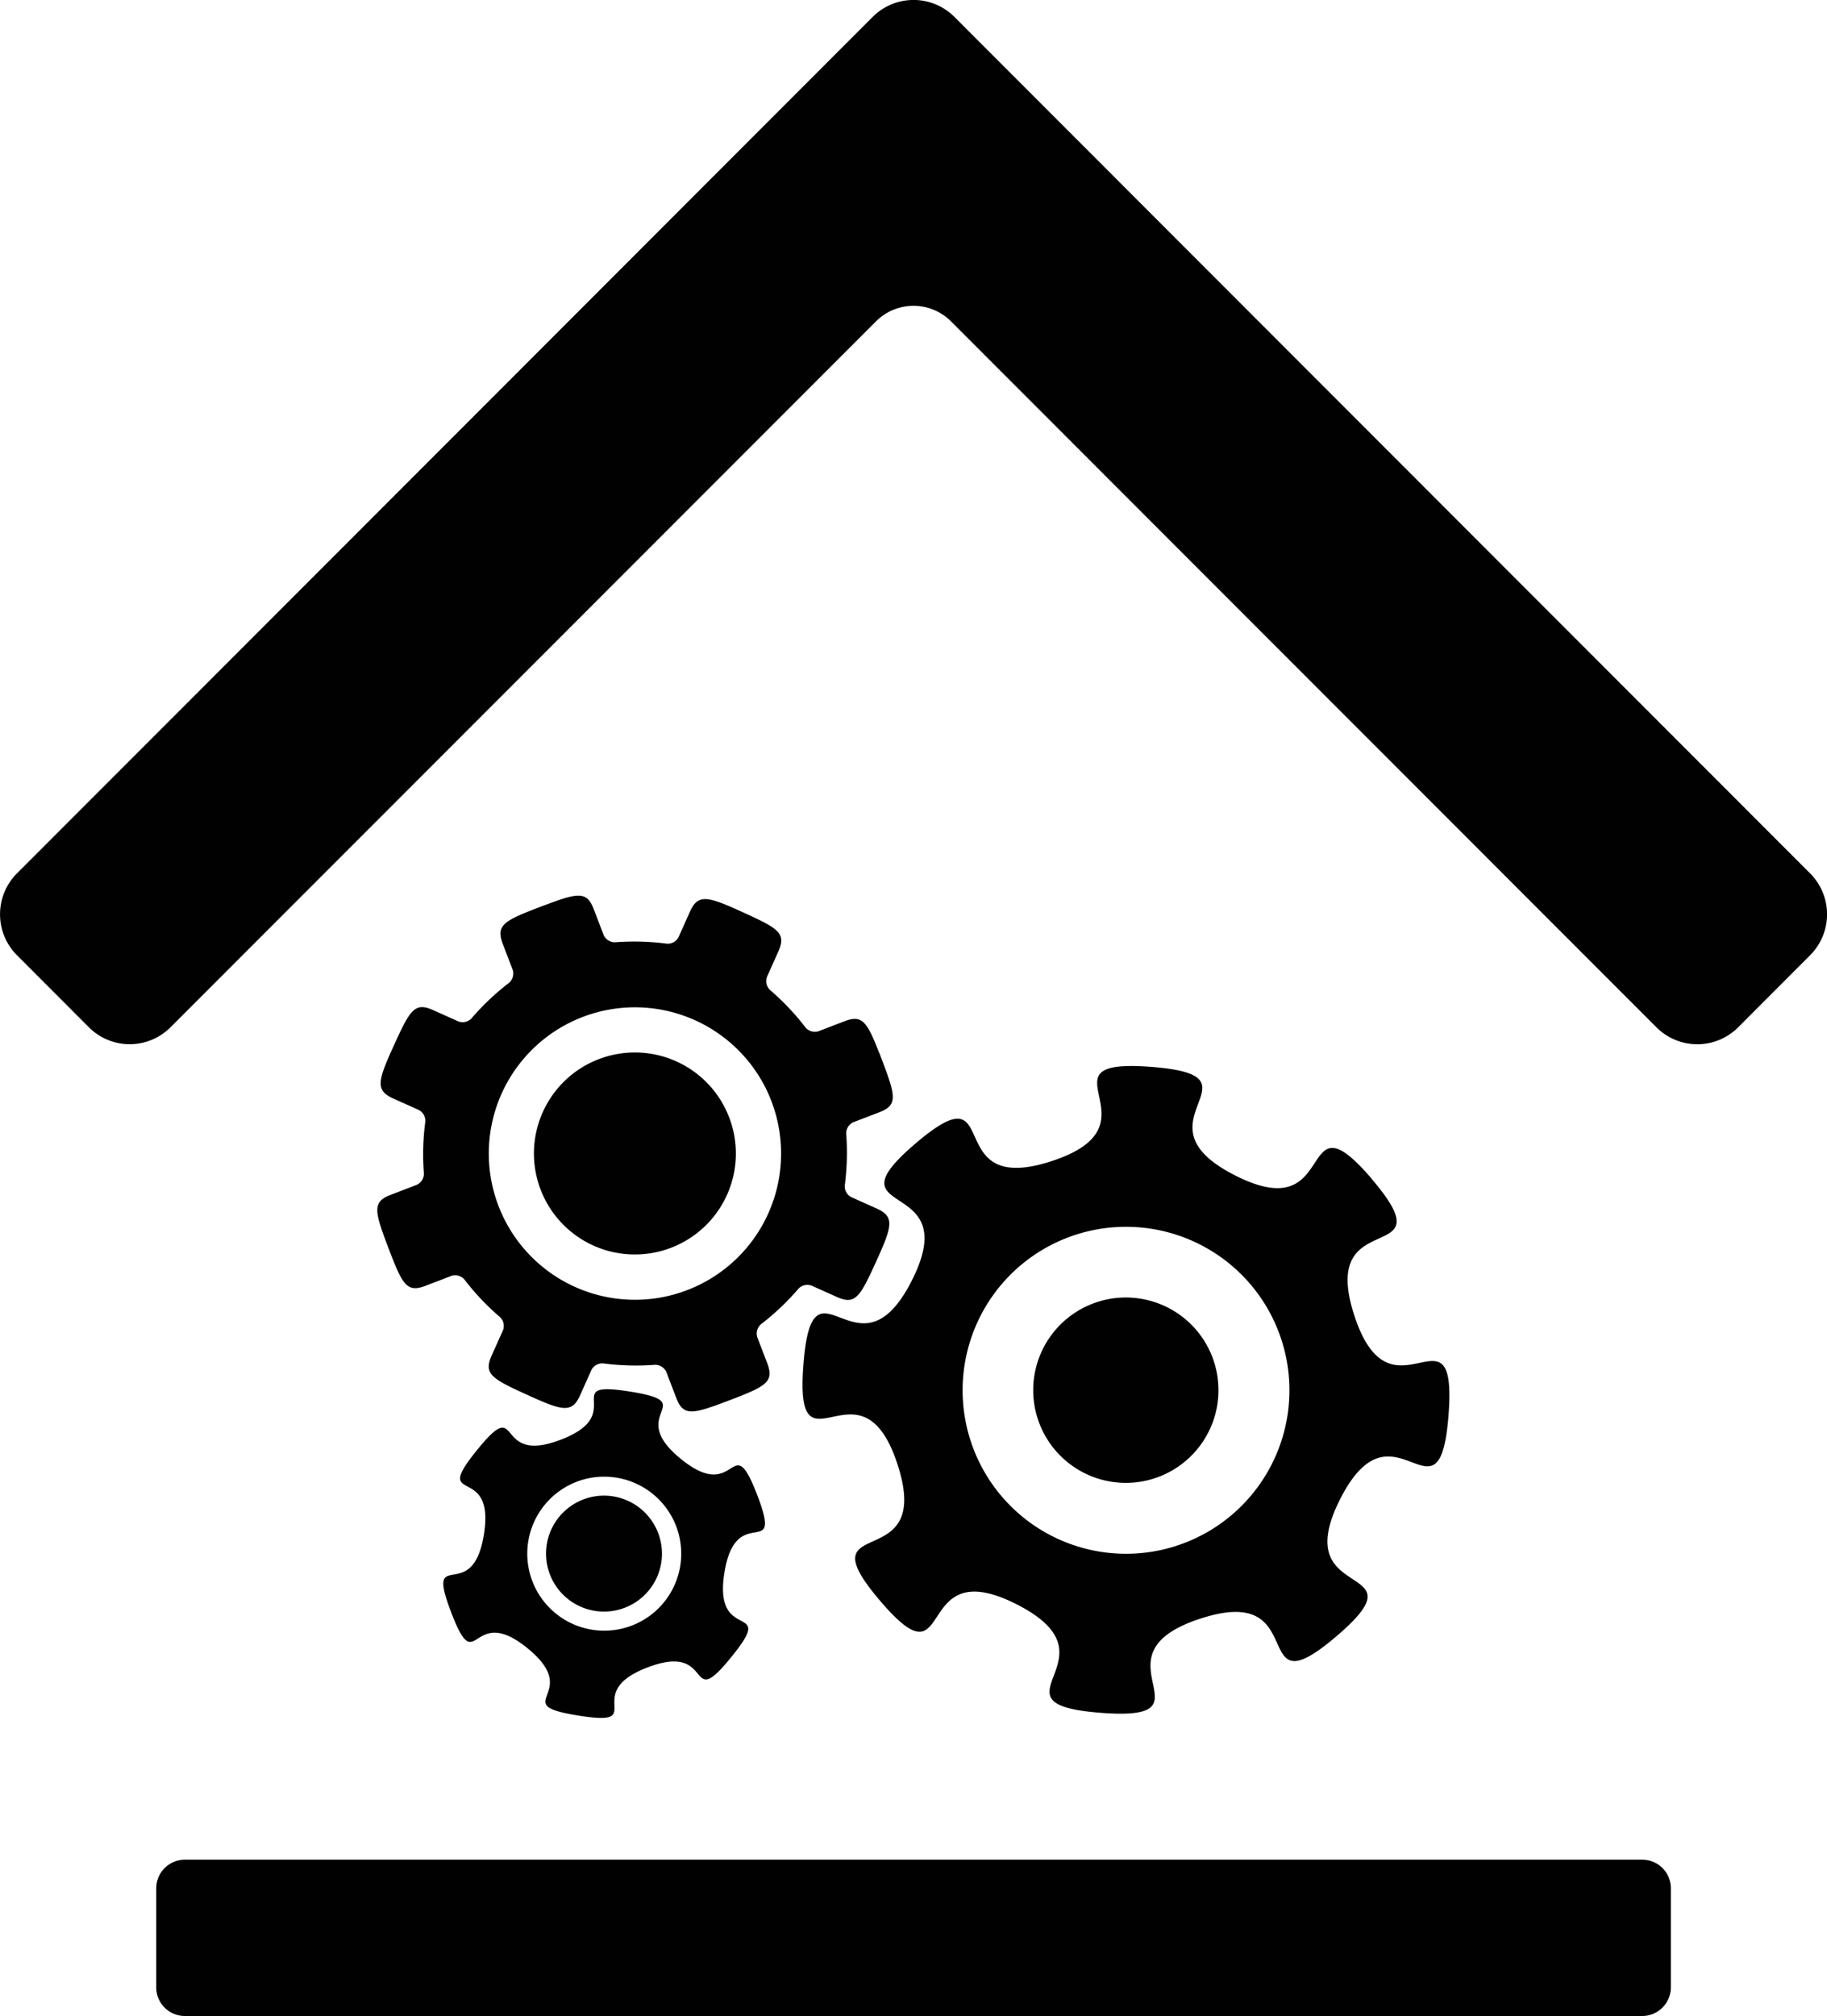
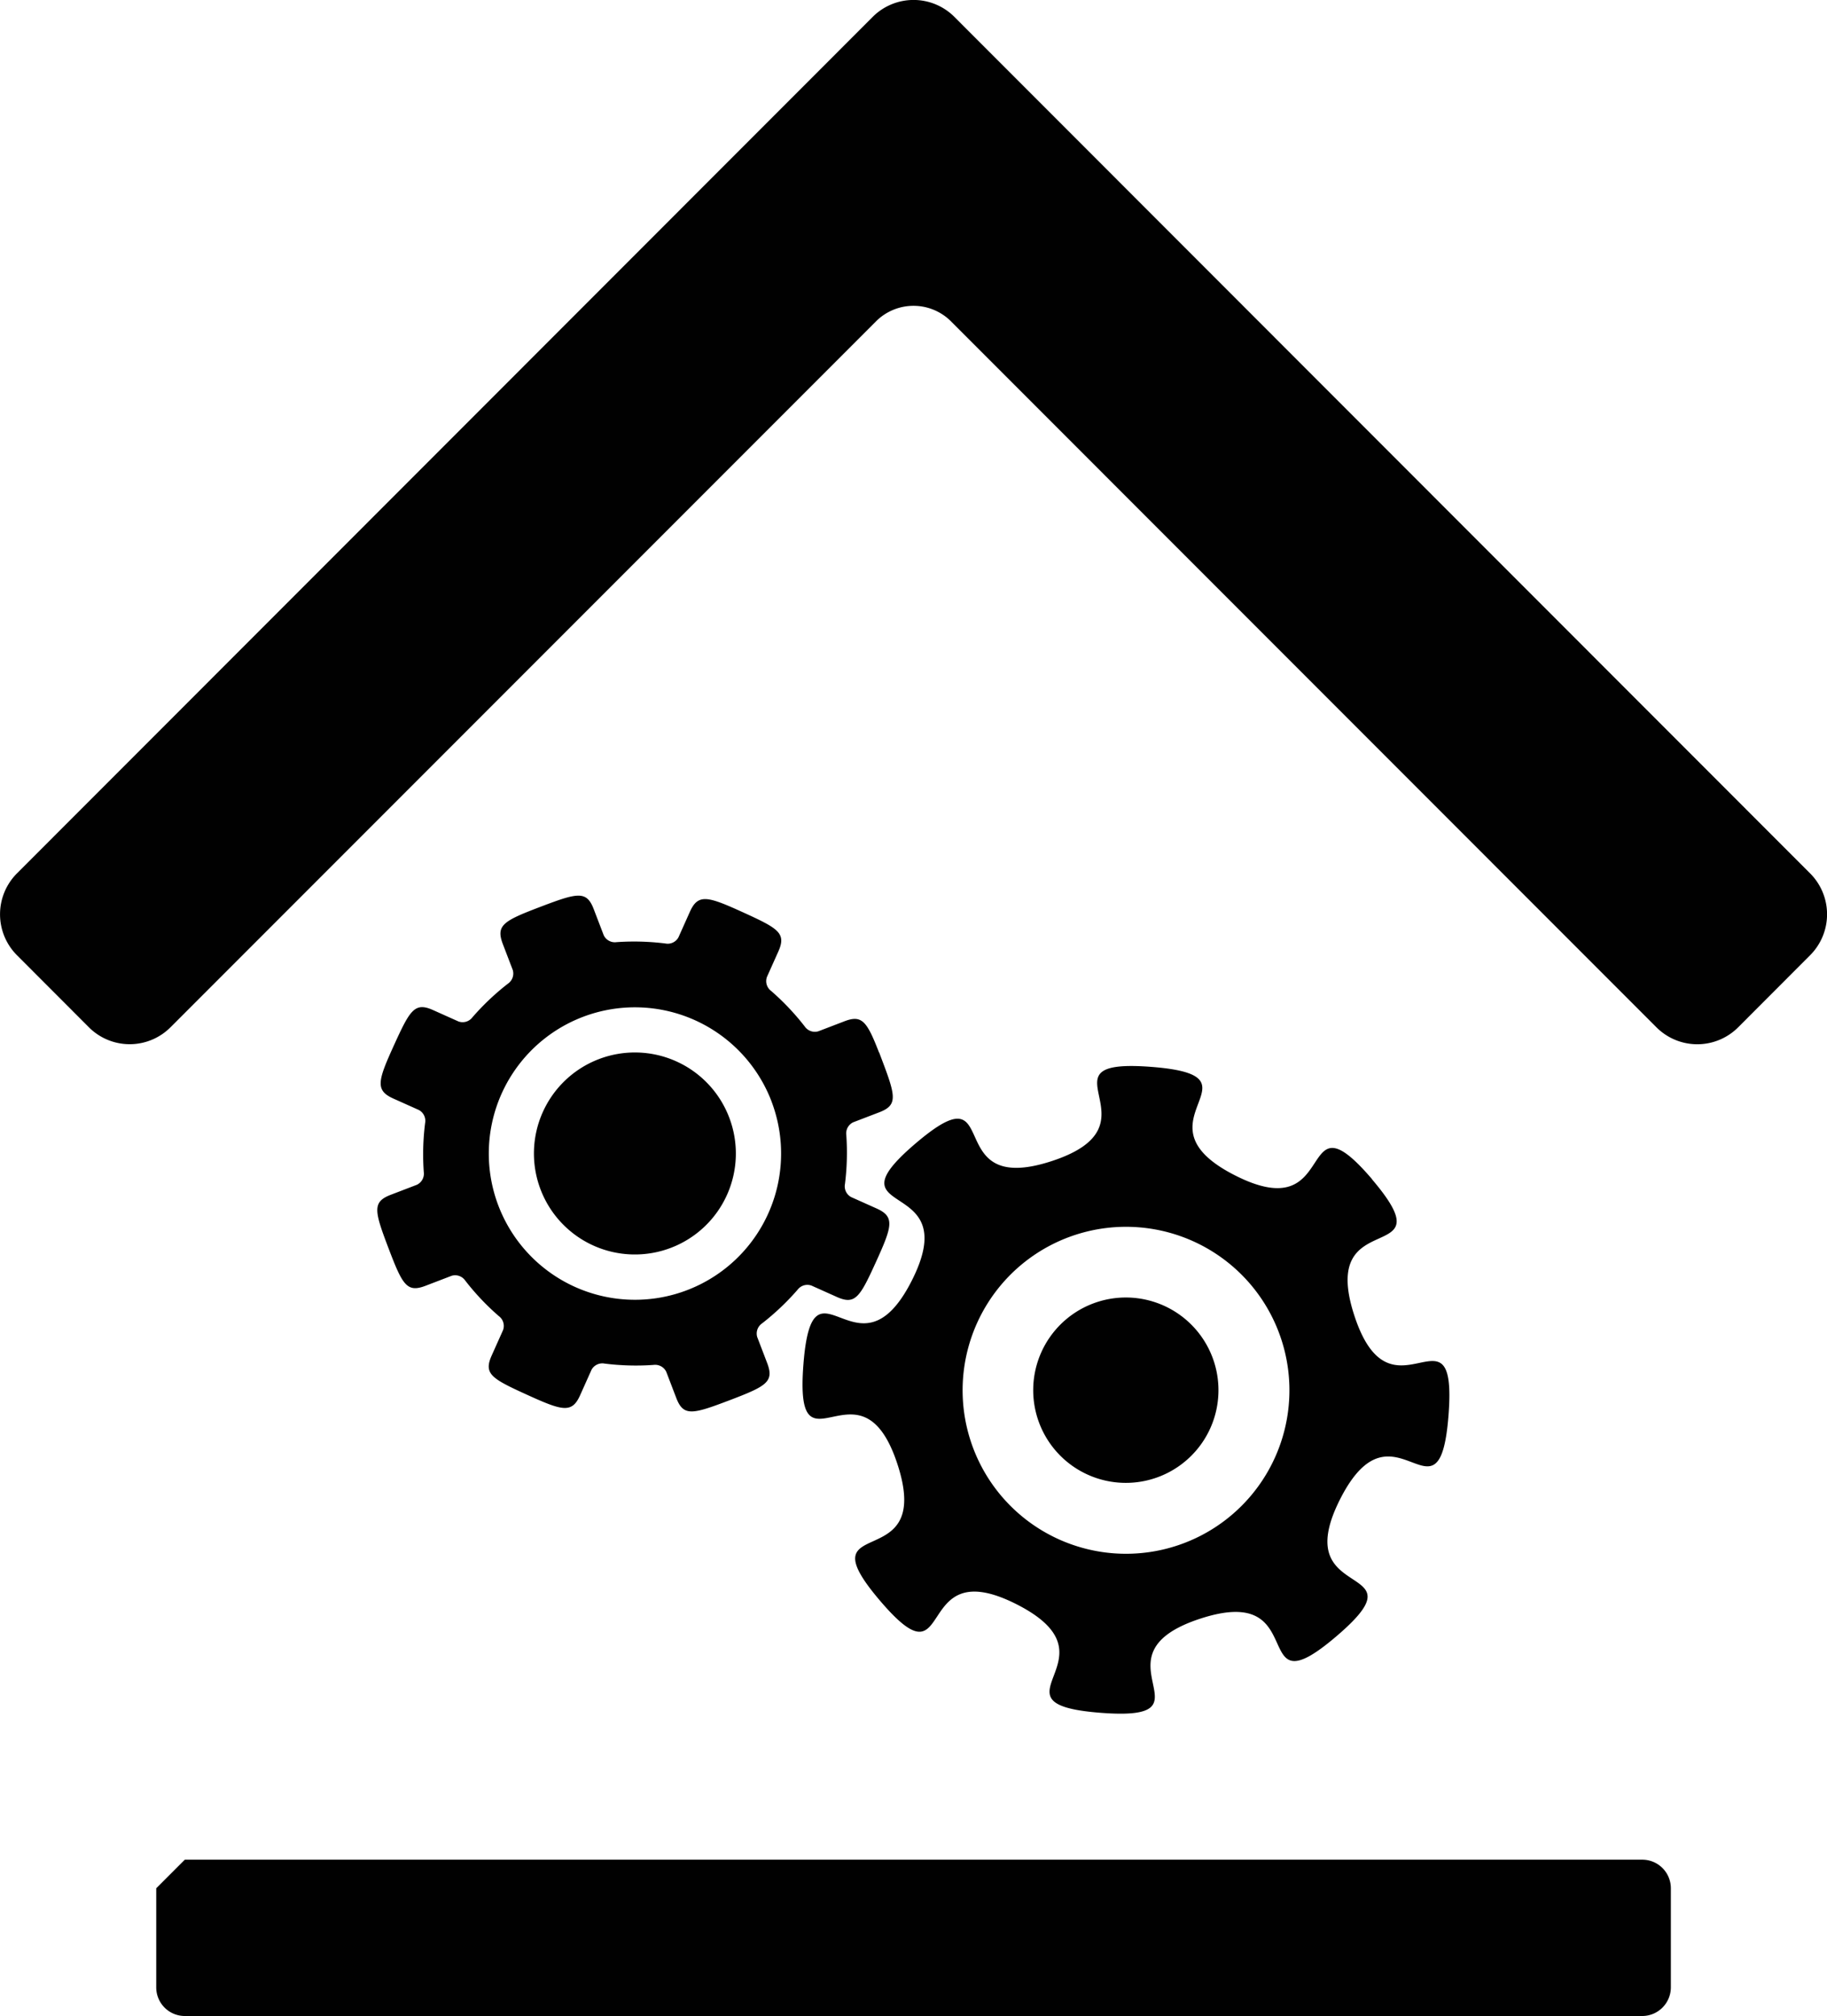
<svg xmlns="http://www.w3.org/2000/svg" id="Layer_1" data-name="Layer 1" viewBox="0 0 206.51 227.74">
  <defs>
    <style>.cls-1{fill:#010101;}</style>
  </defs>
  <title>workshops</title>
  <path class="cls-1" d="M30.39,132.15a6.52,6.52,0,0,1-4.63-1.92l-8.11-8.12a6.54,6.54,0,0,1,0-9.27l96.7-96.73a6.53,6.53,0,0,1,9.26,0l96.7,96.73a6.54,6.54,0,0,1,0,9.27l-8.11,8.12a6.53,6.53,0,0,1-9.26,0L123.11,50.39a6,6,0,0,0-8.27,0L35,130.23A6.52,6.52,0,0,1,30.39,132.15Z" transform="translate(-15.72 -14.19)" />
-   <path class="cls-1" d="M101.31,183.07c-3-7.75-2.19,1.17-8.63-4.07s2.44-6.3-5.75-7.61-.08,2.48-7.83,5.44-4.24-5.27-9.47,1.18,2.1,1.31.79,9.51-6.68,1-3.71,8.79,2.19-1.17,8.63,4.07-2.44,6.3,5.75,7.61.08-2.48,7.83-5.44,4.24,5.27,9.47-1.18-2.1-1.31-.79-9.51S104.27,190.83,101.31,183.07Zm-9.17,3.51a8.7,8.7,0,1,1-11.24-5A8.71,8.71,0,0,1,92.14,186.58Z" transform="translate(-15.72 -14.19)" />
  <path class="cls-1" d="M115.08,133.09c-1.37-3.53-1.93-4.29-3.91-3.53l-2.95,1.13a1.39,1.39,0,0,1-1.55-.56,28.57,28.57,0,0,0-3.79-4,1.38,1.38,0,0,1-.47-1.58l1.29-2.88c.92-2.07,0-2.6-4-4.42s-5.07-2.13-6-.06l-1.29,2.88a1.38,1.38,0,0,1-1.49.7,28.66,28.66,0,0,0-5.51-.15,1.39,1.39,0,0,1-1.45-.78l-1.13-2.95c-.81-2.11-1.82-1.86-6-.27s-5.08,2.08-4.28,4.2l1.13,2.95a1.39,1.39,0,0,1-.56,1.55,28.53,28.53,0,0,0-4,3.79,1.39,1.39,0,0,1-1.58.47l-2.88-1.29c-2.07-.92-2.6,0-4.42,4s-2.13,5.07-.06,6l2.88,1.29a1.39,1.39,0,0,1,.71,1.49,28.11,28.11,0,0,0-.15,5.51,1.39,1.39,0,0,1-.78,1.45l-2.95,1.13c-2.11.81-1.86,1.82-.27,6s2.08,5.09,4.2,4.28l2.95-1.13a1.39,1.39,0,0,1,1.55.56,27.94,27.94,0,0,0,3.79,4,1.38,1.38,0,0,1,.47,1.58l-1.29,2.88c-.92,2.07,0,2.6,4,4.42s5.07,2.13,6,.06l1.29-2.88a1.39,1.39,0,0,1,1.49-.7,28.52,28.52,0,0,0,5.51.15,1.39,1.39,0,0,1,1.45.78l1.13,2.95c.81,2.11,1.82,1.86,6,.27s5.08-2.08,4.28-4.2l-1.13-2.95a1.39,1.39,0,0,1,.56-1.55,28.68,28.68,0,0,0,4-3.79,1.38,1.38,0,0,1,1.58-.47l2.88,1.29c2.07.92,2.6,0,4.42-4s2.13-5.07.06-6l-2.88-1.29a1.38,1.38,0,0,1-.7-1.49,28.59,28.59,0,0,0,.15-5.51,1.39,1.39,0,0,1,.78-1.45l2.95-1.13c2.11-.81,1.86-1.82.27-6l-.28-.74Zm-12.16,5.51a16.52,16.52,0,1,1-21.33-9.53A16.53,16.53,0,0,1,102.92,138.59Z" transform="translate(-15.72 -14.19)" />
  <path class="cls-1" d="M170.81,147.4c-8.77-10.24-3.47,5.67-15.49-.43s4-11.22-9.48-12.26,1.56,6.47-11.26,10.65-5.13-10.73-15.37-2,5.67,3.47-.43,15.5-11.21-4-12.25,9.49,6.46-1.55,10.64,11.27-10.72,5.13-2,15.37,3.46-5.67,15.48.44-4,11.21,9.49,12.25-1.55-6.46,11.26-10.64,5.13,10.73,15.37,2-5.67-3.47.43-15.5,11.21,4,12.25-9.49-6.47,1.56-10.65-11.26,10.72-5.13,2-15.38ZM157,159.2a18.47,18.47,0,1,1-26-2A18.48,18.48,0,0,1,157,159.2Z" transform="translate(-15.72 -14.19)" />
  <path class="cls-1" d="M146.75,181a10.47,10.47,0,1,1,6-13.52,10.47,10.47,0,0,1-6,13.52Z" transform="translate(-15.72 -14.19)" />
  <path class="cls-1" d="M91.56,155.15a11.41,11.41,0,1,1,6.58-14.73,11.4,11.4,0,0,1-6.58,14.73Z" transform="translate(-15.72 -14.19)" />
-   <path class="cls-1" d="M86.34,195.81a6.55,6.55,0,1,1,3.77-8.45,6.54,6.54,0,0,1-3.77,8.45Z" transform="translate(-15.72 -14.19)" />
-   <path class="cls-1" d="M20.89,210.08H185.63a3.23,3.23,0,0,1,3.23,3.23v11.19a3.24,3.24,0,0,1-3.24,3.24H20.89a3.23,3.23,0,0,1-3.23-3.23V213.31A3.24,3.24,0,0,1,20.89,210.08Z" />
+   <path class="cls-1" d="M20.89,210.08H185.63a3.23,3.23,0,0,1,3.23,3.23v11.19a3.24,3.24,0,0,1-3.24,3.24H20.89a3.23,3.23,0,0,1-3.23-3.23V213.31Z" />
</svg>